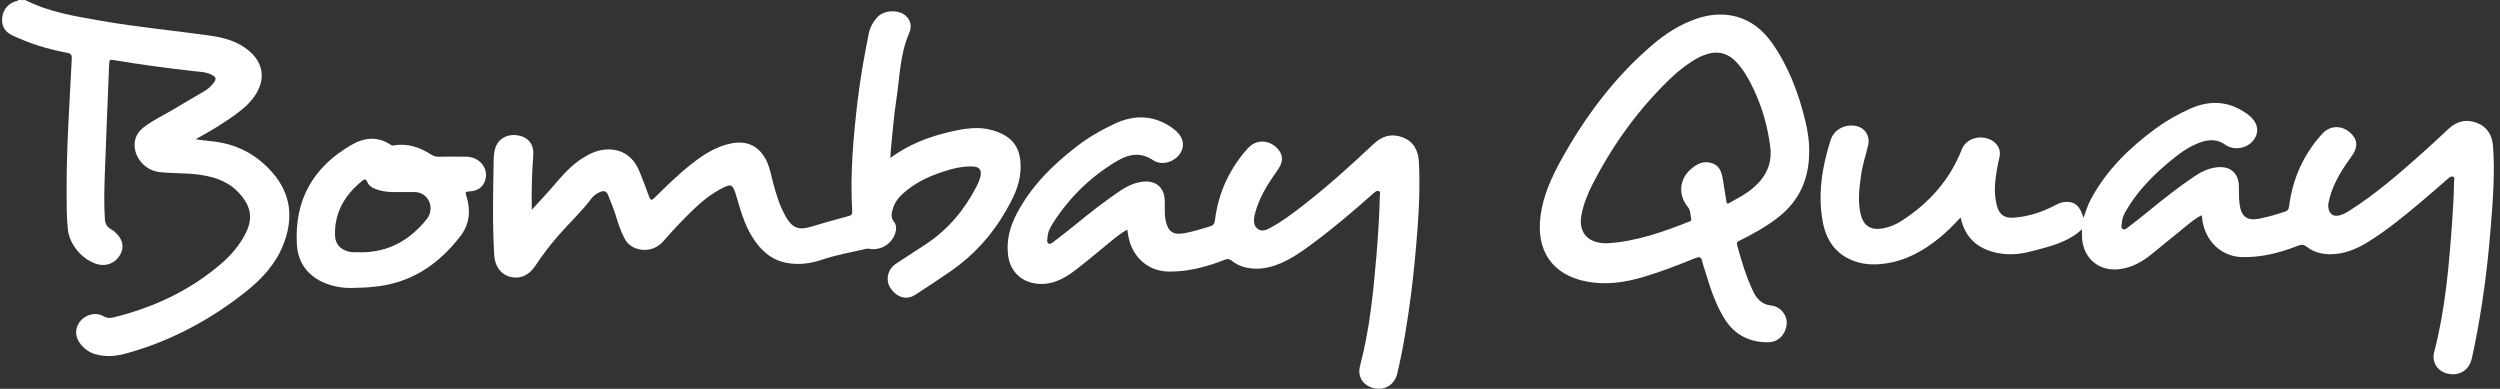
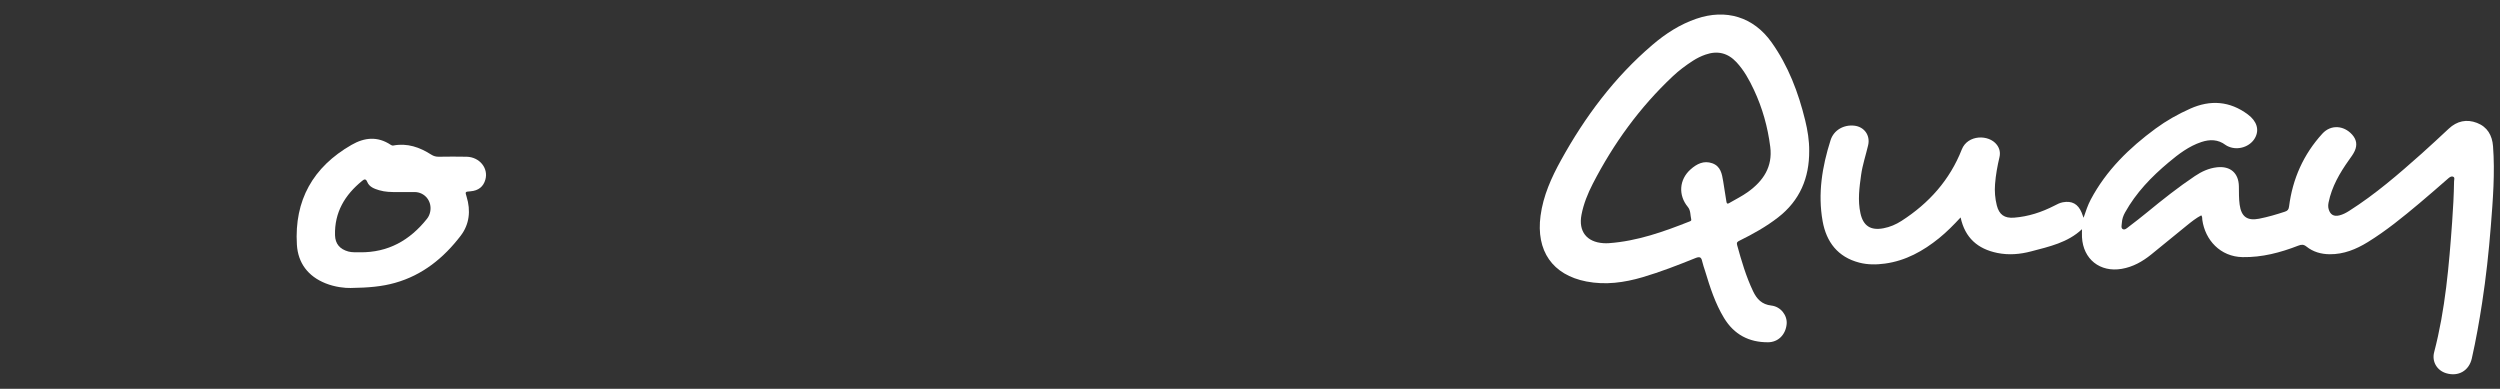
<svg xmlns="http://www.w3.org/2000/svg" id="Layer_1" viewBox="0 0 1259.62 195.9">
  <rect x="0" y="0" width="1259.62" height="195.9" fill="#333333" stroke="none" />
  <defs>
    <style>.cls-1{fill:#fff;stroke-width:0px;}</style>
  </defs>
  <path class="cls-1" d="M987.86,109.54c-3.53,3.81-7,7.34-10.86,10.46-8.03,6.49-16.84,11.38-27.23,12.8-4.33.59-8.71.63-12.99-.48-10.82-2.8-16.57-10.4-18.45-20.85-2.49-13.91-.24-27.56,4.01-40.87,1.62-5.07,6.63-7.87,11.95-7.28,4.97.55,8.14,4.83,6.96,9.88-1.16,4.97-2.82,9.83-3.53,14.91-.9,6.44-1.76,12.9-.33,19.37,1.41,6.37,5.15,8.75,11.59,7.53,3.27-.62,6.28-1.9,9.07-3.7,13.83-8.88,24.35-20.61,30.39-36,2.95-7.52,13.65-7.68,17.67-2.36,1.42,1.88,1.85,3.98,1.31,6.28-1.05,4.46-1.87,8.96-2.22,13.55-.28,3.62,0,7.19.88,10.69,1.19,4.68,3.84,6.58,8.73,6.2,7.18-.56,13.9-2.76,20.28-6.04,1.36-.7,2.71-1.43,4.23-1.71,4.62-.86,7.67.81,9.5,5.17.32.77.58,1.56.98,2.64,1.11-3.28,2.11-6.35,3.63-9.21,7.82-14.72,19.41-25.99,32.67-35.74,5.44-4,11.32-7.3,17.46-10.04,10.13-4.53,19.91-3.85,29,2.91,4.58,3.41,5.91,7.79,3.6,11.89-2.47,4.38-8.42,6.36-13.19,4.36-.56-.23-1.13-.49-1.61-.85-3.79-2.86-7.92-2.91-12.2-1.49-6.29,2.09-11.46,6.04-16.45,10.22-8.67,7.25-16.46,15.3-22.01,25.28-.91,1.63-1.5,3.33-1.6,5.2-.06,1.13-.58,2.61.48,3.19,1.02.56,2.13-.55,3.02-1.23,3.1-2.37,6.19-4.74,9.2-7.22,7.8-6.41,15.71-12.68,24.1-18.3,3.37-2.26,7.02-3.97,11.17-4.42,6.7-.72,10.9,2.91,10.99,9.65.04,3.06-.03,6.11.38,9.16.83,6.08,3.81,8.27,9.78,7.11,4.43-.86,8.74-2.14,13.03-3.55,1.41-.47,1.9-1.07,2.1-2.65,1.77-13.94,7.29-26.28,16.77-36.66,4.26-4.67,10.77-4.2,14.98.45,2.23,2.47,2.71,5.19,1.33,8.25-.77,1.69-1.89,3.13-2.95,4.63-4.62,6.52-8.6,13.35-10.22,21.31-.23,1.14-.29,2.27.03,3.4.78,2.77,2.59,3.83,5.38,3.15,1.81-.44,3.42-1.3,4.97-2.29,13.16-8.35,24.9-18.51,36.49-28.83,4.62-4.12,9.15-8.35,13.68-12.58,4.16-3.89,9-4.92,14.2-2.92,5.22,2.01,7.68,6.25,8.1,11.75,1.02,13.47-.05,26.89-1.11,40.3-1.02,12.94-2.42,25.85-4.4,38.7-1.44,9.36-3.08,18.68-5.17,27.91-1.42,6.27-6.79,9.31-12.92,7.48-4.62-1.38-7.32-5.83-6.06-10.61,5.64-21.55,7.48-43.61,9.07-65.71.49-6.79.86-13.58.96-20.38.01-.78.5-1.87-.42-2.29-.99-.45-1.86.26-2.64.94-4.79,4.16-9.55,8.36-14.42,12.43-8.32,6.98-16.73,13.85-26,19.56-5.87,3.61-12.09,6.17-19.17,6.11-4.35-.04-8.35-1.17-11.74-3.88-1.43-1.14-2.52-1.06-4.1-.45-9.02,3.5-18.21,5.95-28.07,5.78-11.23-.2-18.86-8.62-20.29-18.76-.1-.73.09-1.54-.52-2.29-2.65,1.38-4.95,3.23-7.25,5.09-6,4.86-11.96,9.77-17.96,14.63-4.39,3.55-9.21,6.28-14.87,7.24-10.95,1.88-19.44-4.88-20.02-15.93-.07-1.37,0-2.75,0-4.05-7.19,6.78-16.51,8.77-25.64,11.18-5.61,1.48-11.29,1.96-17.03.79-9.84-2.01-16.28-7.59-18.49-17.9Z" />
-   <path class="cls-1" d="M892.48,153.95c-4.77-.55-7.29-3.23-9.19-7.2-3.56-7.48-5.87-15.38-8.06-23.33-.36-1.32.23-1.67,1.24-2.17,6.79-3.35,13.39-7.03,19.4-11.69,10.98-8.51,15.76-19.89,15.69-33.54.04-5.23-.79-10.35-2.03-15.41-3.43-14.06-8.52-27.45-16.94-39.29-9.13-12.84-22.99-16.98-37.9-11.87-8.29,2.84-15.53,7.53-22.13,13.17-19.14,16.33-33.94,36.16-46.04,58.07-4.85,8.78-8.98,17.92-10.32,27.99-2.37,17.74,6,29.82,23.09,33.15,9.61,1.87,19.04.57,28.3-2.15,9.09-2.67,17.91-6.12,26.69-9.66,2.19-.88,2.92-.41,3.37,1.69.35,1.63.96,3.21,1.45,4.82,2.48,8.19,5.07,16.32,9.56,23.71,5.06,8.32,12.56,12.27,22.16,12.21,5.16-.03,8.88-3.85,9.38-9.18.4-4.31-2.92-8.77-7.72-9.32ZM871.41,102.25c-1.06.62-1.41.38-1.58-.76-.51-3.4-1.06-6.78-1.61-10.17-.61-3.76-1.29-7.57-5.5-9.06-4.27-1.51-7.8.32-10.9,3.06-5.83,5.15-6.3,13.08-1.39,18.97,1.47,1.76,1.2,4.19,1.7,6.32.13.54-.32.77-.79.95-13.15,5.21-26.44,9.94-40.71,10.96-.91.07-1.84.06-2.75,0-8.45-.54-12.65-5.98-11.06-14.28,1.06-5.53,3.15-10.69,5.7-15.65,10.44-20.27,23.65-38.5,40.3-54.15,3.12-2.94,6.55-5.5,10.16-7.83,2-1.29,4.11-2.33,6.36-3.11,6.07-2.1,11.25-.83,15.62,3.89,3.79,4.09,6.42,8.91,8.76,13.9,4.28,9.12,6.96,18.73,8.22,28.71,1.27,10.03-3.5,17.16-11.28,22.74-2.92,2.1-6.16,3.68-9.26,5.49Z" />
-   <path class="cls-1" d="M12.67,0c12.15,6.18,25.42,8.25,38.63,10.54,18.08,3.14,36.34,4.88,54.5,7.4,7.17,1,14.08,2.9,19.78,7.77,6.93,5.91,8.2,13.76,3.46,21.55-2.47,4.06-5.95,7.15-9.72,9.94-5.72,4.23-11.74,8-18,11.4-.73.4-1.44.82-2.78,1.58,2.85.36,5.1.71,7.37.91,12.64,1.11,23.18,6.42,31.46,15.99,9.4,10.89,10.54,23.13,5.37,36.21-3.92,9.9-10.93,17.39-19.13,23.88-18,14.24-37.91,24.82-60.1,30.93-5.15,1.42-10.37,1.87-15.61.32-5.48-1.62-9.74-6.65-9.54-11.27.29-6.7,8.14-11.13,13.87-7.76,1.7,1,3.4.93,5.09.51,20.17-5,38.58-13.57,54.38-27.26,4.88-4.23,9.04-9.14,12-14.93,3.82-7.47,2.82-13.45-2.67-19.8-5.53-6.4-12.73-8.81-20.76-9.91-6.69-.92-13.45-.54-20.13-1.33-8.03-.95-13.92-9.17-11.96-16.49.68-2.54,2.16-4.44,4.24-6.05,4.93-3.82,10.61-6.35,15.9-9.56,4.83-2.93,9.74-5.74,14.61-8.61,1.8-1.06,3.35-2.42,4.63-4.06,1.62-2.08,1.36-3.09-.99-4.27-2.89-1.45-6.07-1.44-9.17-1.8-13.13-1.51-26.24-3.21-39.27-5.43-3.08-.52-3.04-.55-3.16,2.61-.73,18.48-1.53,36.96-2.18,55.45-.26,7.41-.44,14.82.09,22.23.16,2.18,1.11,3.72,3.04,4.77.86.47,1.64,1.12,2.37,1.79,3.55,3.26,4.38,7.18,2.37,10.91-2.25,4.18-6.72,6.19-11.23,5.05-7.59-1.91-14.39-9.74-15.22-17.5-.71-6.63-.62-13.28-.64-19.93-.07-22.1,1.53-44.15,2.6-66.21.1-2.11-.64-2.67-2.5-3.01-9.51-1.73-18.68-4.59-27.42-8.73C2.2,15.96.55,12.69,1.17,8.36,1.75,4.33,4.88,1.12,8.93.41c1.05-.49,2.24.19,3.28-.41h.46Z" />
-   <path class="cls-1" d="M12.21,0c-1,.86-2.18.33-3.28.41.04-.13.06-.27.06-.41h3.21Z" />
-   <path class="cls-1" d="M448.61,79.55c9.41-6.88,19.61-10.76,30.42-13.22,6.9-1.57,13.88-2.75,20.85-.76,10.87,3.1,15.03,9.45,14.26,20.81-.5,7.39-3.82,13.73-7.41,20-7,12.2-16.24,22.35-27.81,30.34-5.85,4.04-11.8,7.92-17.75,11.8-4.32,2.82-9.22,1.47-12.46-3.31-2.69-3.96-1.56-9.46,2.66-12.29,5.08-3.41,10.27-6.64,15.36-10.03,11.08-7.38,19.3-17.26,25.34-29.04.87-1.71,1.63-3.46,1.99-5.35.55-2.87-.62-4.42-3.57-4.6-5.44-.33-10.61,1.07-15.71,2.73-7.26,2.36-14,5.71-19.76,10.82-2.26,2.01-4.07,4.34-5.01,7.27-.78,2.43-1.4,4.71.47,7.1,1.33,1.69,1.23,3.88.5,5.94-1.91,5.4-7.4,8.6-13.04,7.59-.44-.08-.92-.1-1.35,0-7.6,1.69-15.27,3.08-22.67,5.57-5.73,1.93-11.59,2.66-17.62,1.52-7.71-1.45-12.9-6.27-16.98-12.59-4.29-6.64-6.27-14.21-8.51-21.66-1.61-5.36-2.38-5.78-7.28-3.19-4.96,2.63-9.38,6.01-13.44,9.89-5.6,5.33-10.91,10.93-15.97,16.77-3.38,3.91-8.71,5.23-13.57,3.53-2.57-.9-4.5-2.5-5.8-4.91-1.96-3.66-3.28-7.58-4.44-11.52-1.07-3.6-2.59-7-3.93-10.48-.72-1.87-1.94-2.35-3.81-1.63-1.93.74-3.53,1.94-4.72,3.53-5.02,6.69-11.18,12.35-16.65,18.63-4.23,4.86-8.08,9.97-11.63,15.33-3.08,4.65-7.66,6.6-12.56,5.34-4.63-1.19-7.65-5.29-7.98-10.81-.95-15.81-.57-31.64-.31-47.46.03-2.05.15-4.13.7-6.13,1.4-5.08,6.03-7.82,11.58-6.86,5.33.92,8.13,4.63,7.69,10.14-.71,8.9-.9,17.82-.76,27.36,4.16-4.59,8.08-8.71,11.76-13.03,4.13-4.85,8.37-9.54,13.8-12.99,3.66-2.33,7.54-4.13,11.91-4.38,7.79-.45,13.71,3.48,16.76,11,1.72,4.24,3.39,8.5,4.92,12.81.73,2.05,1.41,1.82,2.73.51,5.98-5.92,12-11.81,18.61-17.02,5.97-4.7,12.3-8.82,19.95-10.35,8.37-1.67,14.54,1.52,18.08,9.29,1.53,3.37,2.15,6.99,3.08,10.53,1.57,5.99,3.39,11.9,6.53,17.3,3.26,5.6,6.42,6.7,12.66,4.81,6.28-1.9,12.6-3.68,18.95-5.37,1.41-.38,1.8-.88,1.72-2.31-1.1-18.69.53-37.25,2.73-55.79,1.34-11.31,3.34-22.5,5.58-33.65.64-3.19,2.09-5.88,4.19-8.26,3.33-3.76,10.68-4.23,14.44-.9,2.69,2.39,3.13,5.6,1.81,8.62-4.76,10.87-4.8,22.6-6.56,34.01-1.24,7.99-1.81,16.09-2.66,24.14-.15,1.44-.19,2.89-.31,4.85Z" />
-   <path class="cls-1" d="M568,115.68c-3.21,1.72-5.89,3.98-8.6,6.18-5.94,4.82-11.74,9.8-17.82,14.44-5.95,4.54-12.5,7.78-20.36,6.46-7.25-1.21-12.27-6.56-13.26-13.86-1.01-7.41.75-14.28,4.09-20.79,7.14-13.9,17.95-24.61,30.13-34.09,6.06-4.72,12.69-8.54,19.63-11.76,10.24-4.75,20.14-4.24,29.42,2.62,4.74,3.51,6.07,8.11,3.49,12.25-2.78,4.47-9.29,6.56-13.68,3.61-6.4-4.3-12.37-3.09-18.26.4-13.24,7.85-23.99,18.35-32.28,31.33-1.4,2.2-2.6,4.52-2.71,7.21-.04,1.03-.55,2.38.48,2.99,1.02.6,2-.39,2.82-1.02,3.51-2.71,7.02-5.41,10.46-8.21,7.47-6.09,15.02-12.07,23.03-17.43,3.37-2.26,7.03-3.97,11.17-4.46,6.61-.79,10.94,2.9,11.12,9.59.09,3.28-.22,6.57.43,9.83,1.17,5.82,3.78,7.6,9.59,6.51,4.36-.82,8.58-2.15,12.82-3.43,1.76-.53,2.23-1.43,2.45-3.2,1.72-13.72,7.3-25.81,16.5-36.07,4.33-4.83,10.95-4.43,15.16.25,2.22,2.47,2.74,5.25,1.31,8.26-.65,1.37-1.51,2.66-2.4,3.89-4.6,6.35-8.52,13.03-10.48,20.72-.08.3-.19.59-.23.89-.32,2.4-.52,4.88,1.67,6.53,2.11,1.59,4.33.57,6.26-.47,6.01-3.24,11.44-7.34,16.82-11.52,12.39-9.63,24.01-20.15,35.43-30.9,4.29-4.04,9.14-5.27,14.54-3.23,5.45,2.07,7.86,6.59,8.15,12.21.56,10.63.24,21.25-.54,31.85-.88,11.96-1.95,23.91-3.51,35.8-1.73,13.18-3.77,26.3-6.86,39.23-1.47,6.14-7.28,9.06-13.18,6.87-4.6-1.71-6.85-5.9-5.53-10.92,4.76-18.03,6.65-36.48,8.2-54.98.85-10.13,1.51-20.27,1.75-30.44.02-.85.53-2.05-.42-2.5-1.06-.49-1.97.35-2.8,1.09-10.06,8.95-20.32,17.66-31.15,25.66-5.04,3.72-10.18,7.33-16.02,9.75-5.32,2.2-10.81,3.24-16.58,2.09-2.91-.58-5.54-1.8-7.8-3.66-1.12-.92-2.03-.89-3.29-.4-9.01,3.53-18.18,6.05-28.04,5.98-11.16-.07-18.81-7.83-20.61-17.85-.19-1.04-.35-2.09-.55-3.31Z" />
+   <path class="cls-1" d="M892.48,153.95c-4.77-.55-7.29-3.23-9.19-7.2-3.56-7.48-5.87-15.38-8.06-23.33-.36-1.32.23-1.67,1.24-2.17,6.79-3.35,13.39-7.03,19.4-11.69,10.98-8.51,15.76-19.89,15.69-33.54.04-5.23-.79-10.35-2.03-15.41-3.43-14.06-8.52-27.45-16.94-39.29-9.13-12.84-22.99-16.98-37.9-11.87-8.29,2.84-15.53,7.53-22.13,13.17-19.14,16.33-33.94,36.16-46.04,58.07-4.85,8.78-8.98,17.92-10.32,27.99-2.37,17.74,6,29.82,23.09,33.15,9.61,1.87,19.04.57,28.3-2.15,9.09-2.67,17.91-6.12,26.69-9.66,2.19-.88,2.92-.41,3.37,1.69.35,1.63.96,3.21,1.45,4.82,2.48,8.19,5.07,16.32,9.56,23.71,5.06,8.32,12.56,12.27,22.16,12.21,5.16-.03,8.88-3.85,9.38-9.18.4-4.31-2.92-8.77-7.72-9.32M871.41,102.25c-1.06.62-1.41.38-1.58-.76-.51-3.4-1.06-6.78-1.61-10.17-.61-3.76-1.29-7.57-5.5-9.06-4.27-1.51-7.8.32-10.9,3.06-5.83,5.15-6.3,13.08-1.39,18.97,1.47,1.76,1.2,4.19,1.7,6.32.13.54-.32.77-.79.95-13.15,5.21-26.44,9.94-40.71,10.96-.91.07-1.84.06-2.75,0-8.45-.54-12.65-5.98-11.06-14.28,1.06-5.53,3.15-10.69,5.7-15.65,10.44-20.27,23.65-38.5,40.3-54.15,3.12-2.94,6.55-5.5,10.16-7.83,2-1.29,4.11-2.33,6.36-3.11,6.07-2.1,11.25-.83,15.62,3.89,3.79,4.09,6.42,8.91,8.76,13.9,4.28,9.12,6.96,18.73,8.22,28.71,1.27,10.03-3.5,17.16-11.28,22.74-2.92,2.1-6.16,3.68-9.26,5.49Z" />
  <path class="cls-1" d="M235.11,78.97c-4.66-.11-9.33-.06-13.99,0-1.42.02-2.62-.28-3.85-1.07-5.82-3.72-12.04-5.91-19.09-4.58-.49.09-.88-.07-1.28-.33-6.61-4.4-13.18-3.8-19.83.03-19.4,11.16-28.8,27.89-27.49,50.22.55,9.28,5.61,15.97,14.41,19.5,4.83,1.94,9.91,2.43,12.65,2.36,9.16-.13,15.86-.74,22.37-2.57,13.9-3.9,24.54-12.56,33.11-23.76,4.4-5.76,5.13-12.62,2.98-19.63-.78-2.54-.84-2.53,1.95-2.75,3.99-.32,6.51-2.31,7.51-5.93,1.59-5.74-2.95-11.33-9.45-11.49ZM216.75,106.71c-.26,1.29-.77,2.47-1.6,3.51-8.62,10.86-19.58,17.06-33.74,16.9-1.97-.07-3.96.14-5.92-.4-4.21-1.16-6.57-3.83-6.69-8.19-.32-11.54,4.97-20.35,13.68-27.41.92-.75,1.81-1.29,2.55.53,1.04,2.56,3.55,3.45,5.99,4.19,3.03.92,6.17.96,9.32.92,2.83-.04,5.66,0,8.49,0,5.25,0,9,4.71,7.92,9.97Z" />
</svg>